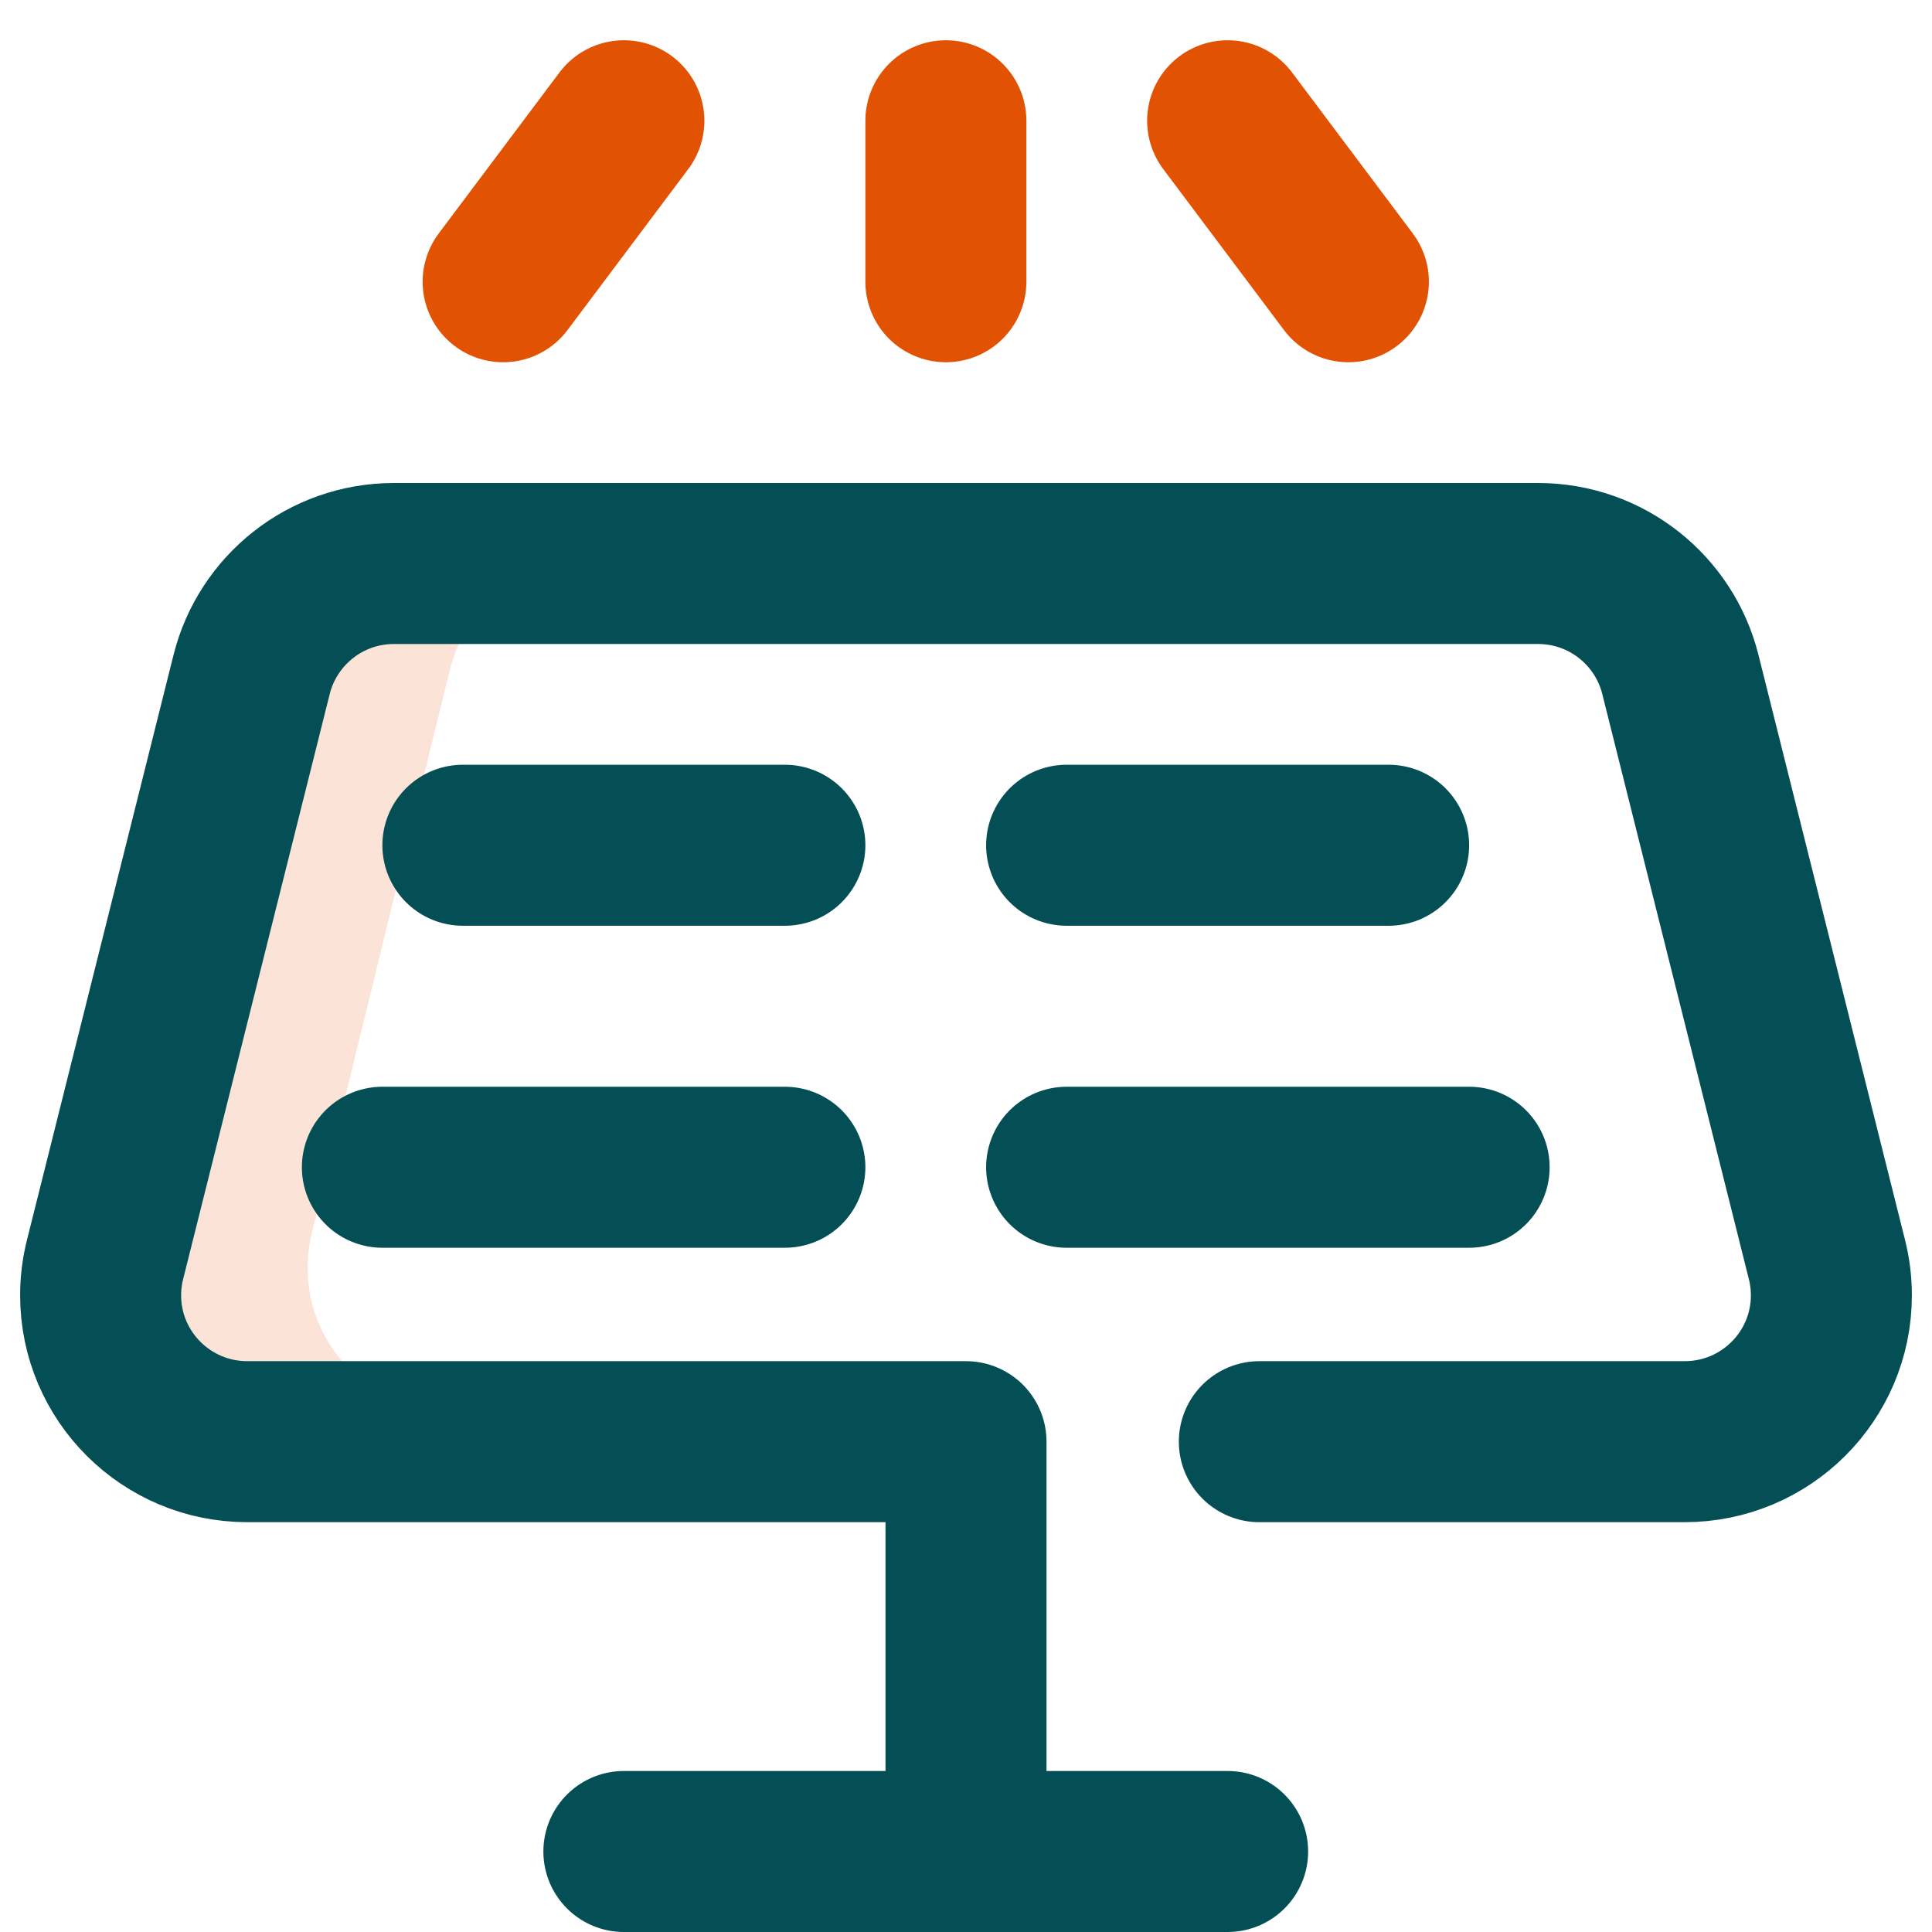
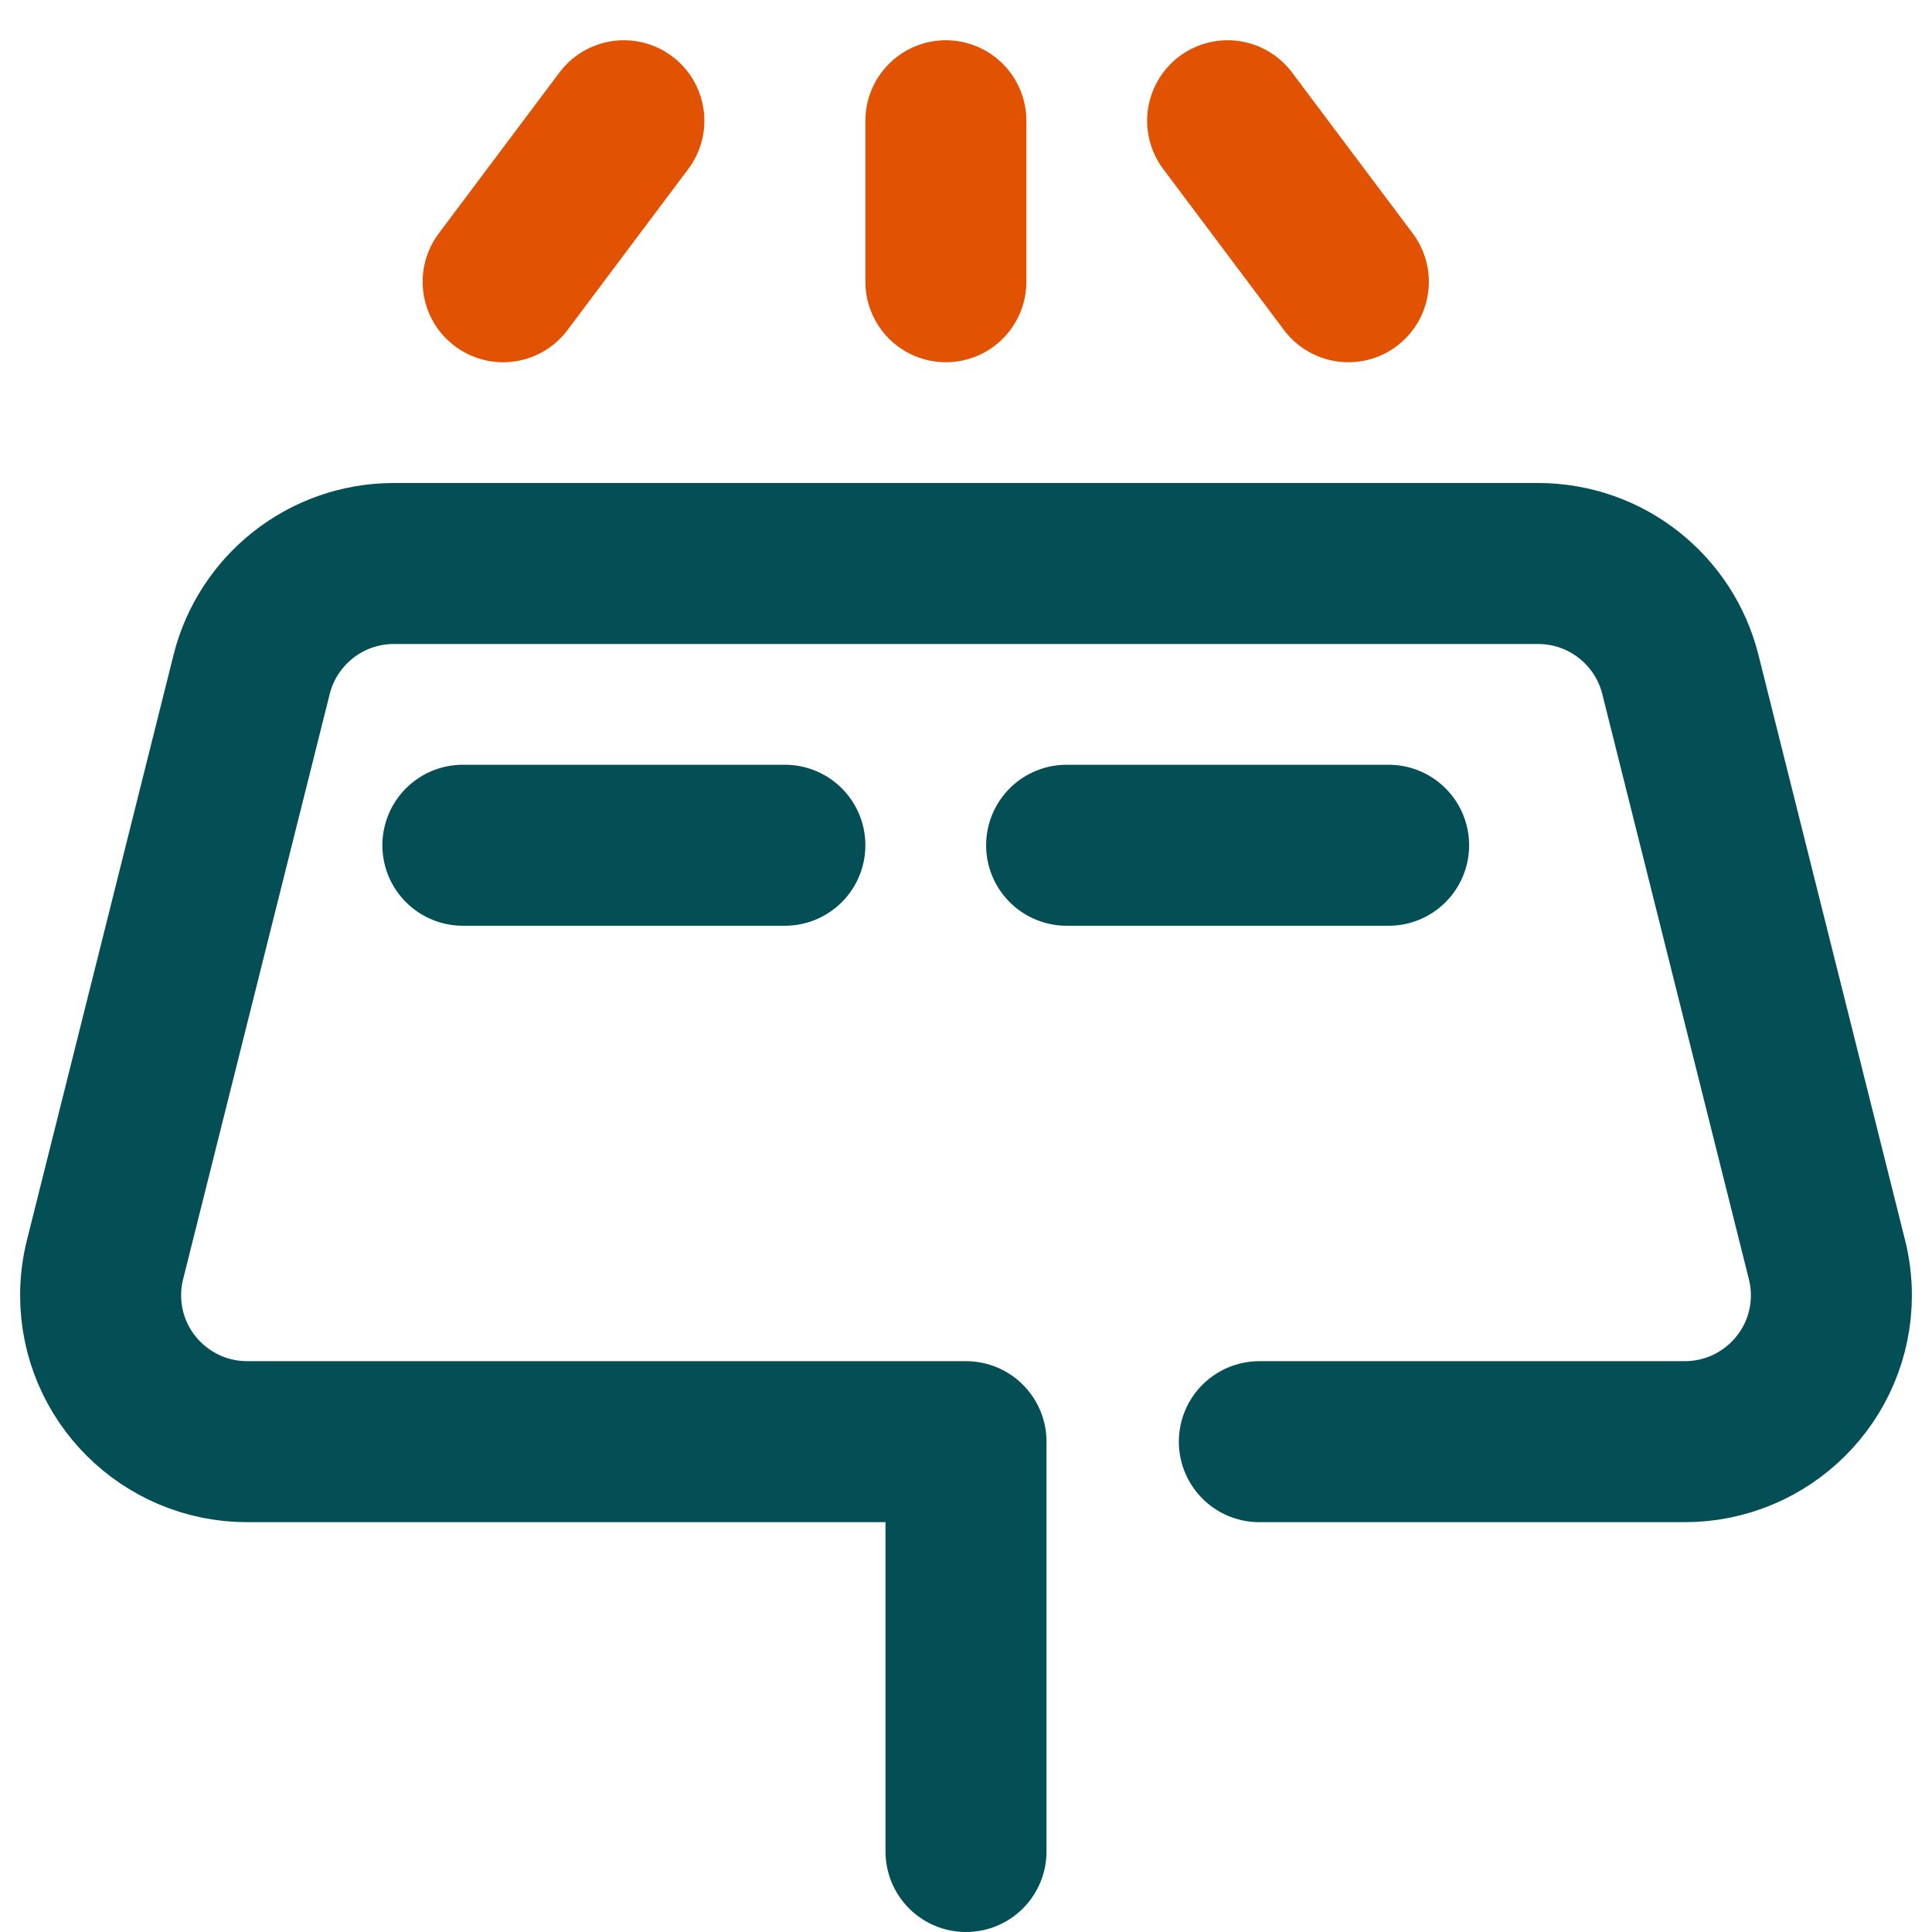
<svg xmlns="http://www.w3.org/2000/svg" width="48" height="48" viewBox="0 0 48 48" fill="none">
-   <path d="M7.643 31.5C7.643 31.206 7.678 30.921 7.745 30.648L11.174 16.648C11.546 15.127 12.894 14 14.5 14H9.357C7.751 14 6.403 15.127 6.031 16.648L2.602 30.648C2.535 30.921 2.5 31.206 2.5 31.5C2.5 33.433 4.035 35 5.929 35H11.071C9.178 35 7.643 33.433 7.643 31.5Z" fill="#E15303" fill-opacity="0.16" />
  <path d="M24 46V35.818H6.144C4.132 35.818 2.5 34.19 2.5 32.182C2.5 31.877 2.538 31.58 2.609 31.297L6.253 16.752C6.649 15.171 8.081 14 9.788 14H38.212C39.919 14 41.351 15.171 41.747 16.752L45.391 31.297C45.462 31.58 45.5 31.877 45.5 32.182C45.5 34.19 43.868 35.818 41.856 35.818H31.288" stroke="#034F55" stroke-width="4" stroke-miterlimit="10" stroke-linecap="round" stroke-linejoin="round" />
-   <path d="M36.5 29H26.5" stroke="#034F55" stroke-width="4" stroke-miterlimit="10" stroke-linecap="round" stroke-linejoin="round" />
-   <path d="M19.5 29H9.5" stroke="#034F55" stroke-width="4" stroke-miterlimit="10" stroke-linecap="round" stroke-linejoin="round" />
  <path d="M11.5 21H19.5" stroke="#034F55" stroke-width="4" stroke-miterlimit="10" stroke-linecap="round" stroke-linejoin="round" />
  <path d="M26.5 21H34.5" stroke="#034F55" stroke-width="4" stroke-miterlimit="10" stroke-linecap="round" stroke-linejoin="round" />
-   <path d="M15.5 46H30.5" stroke="#034F55" stroke-width="4" stroke-miterlimit="10" stroke-linecap="round" stroke-linejoin="round" />
  <path d="M23.5 7V3" stroke="#E15303" stroke-width="4" stroke-miterlimit="10" stroke-linecap="round" stroke-linejoin="round" />
  <path d="M33.5 7L30.5 3" stroke="#E15303" stroke-width="4" stroke-miterlimit="10" stroke-linecap="round" stroke-linejoin="round" />
  <path d="M12.5 7L15.5 3" stroke="#E15303" stroke-width="4" stroke-miterlimit="10" stroke-linecap="round" stroke-linejoin="round" />
</svg>